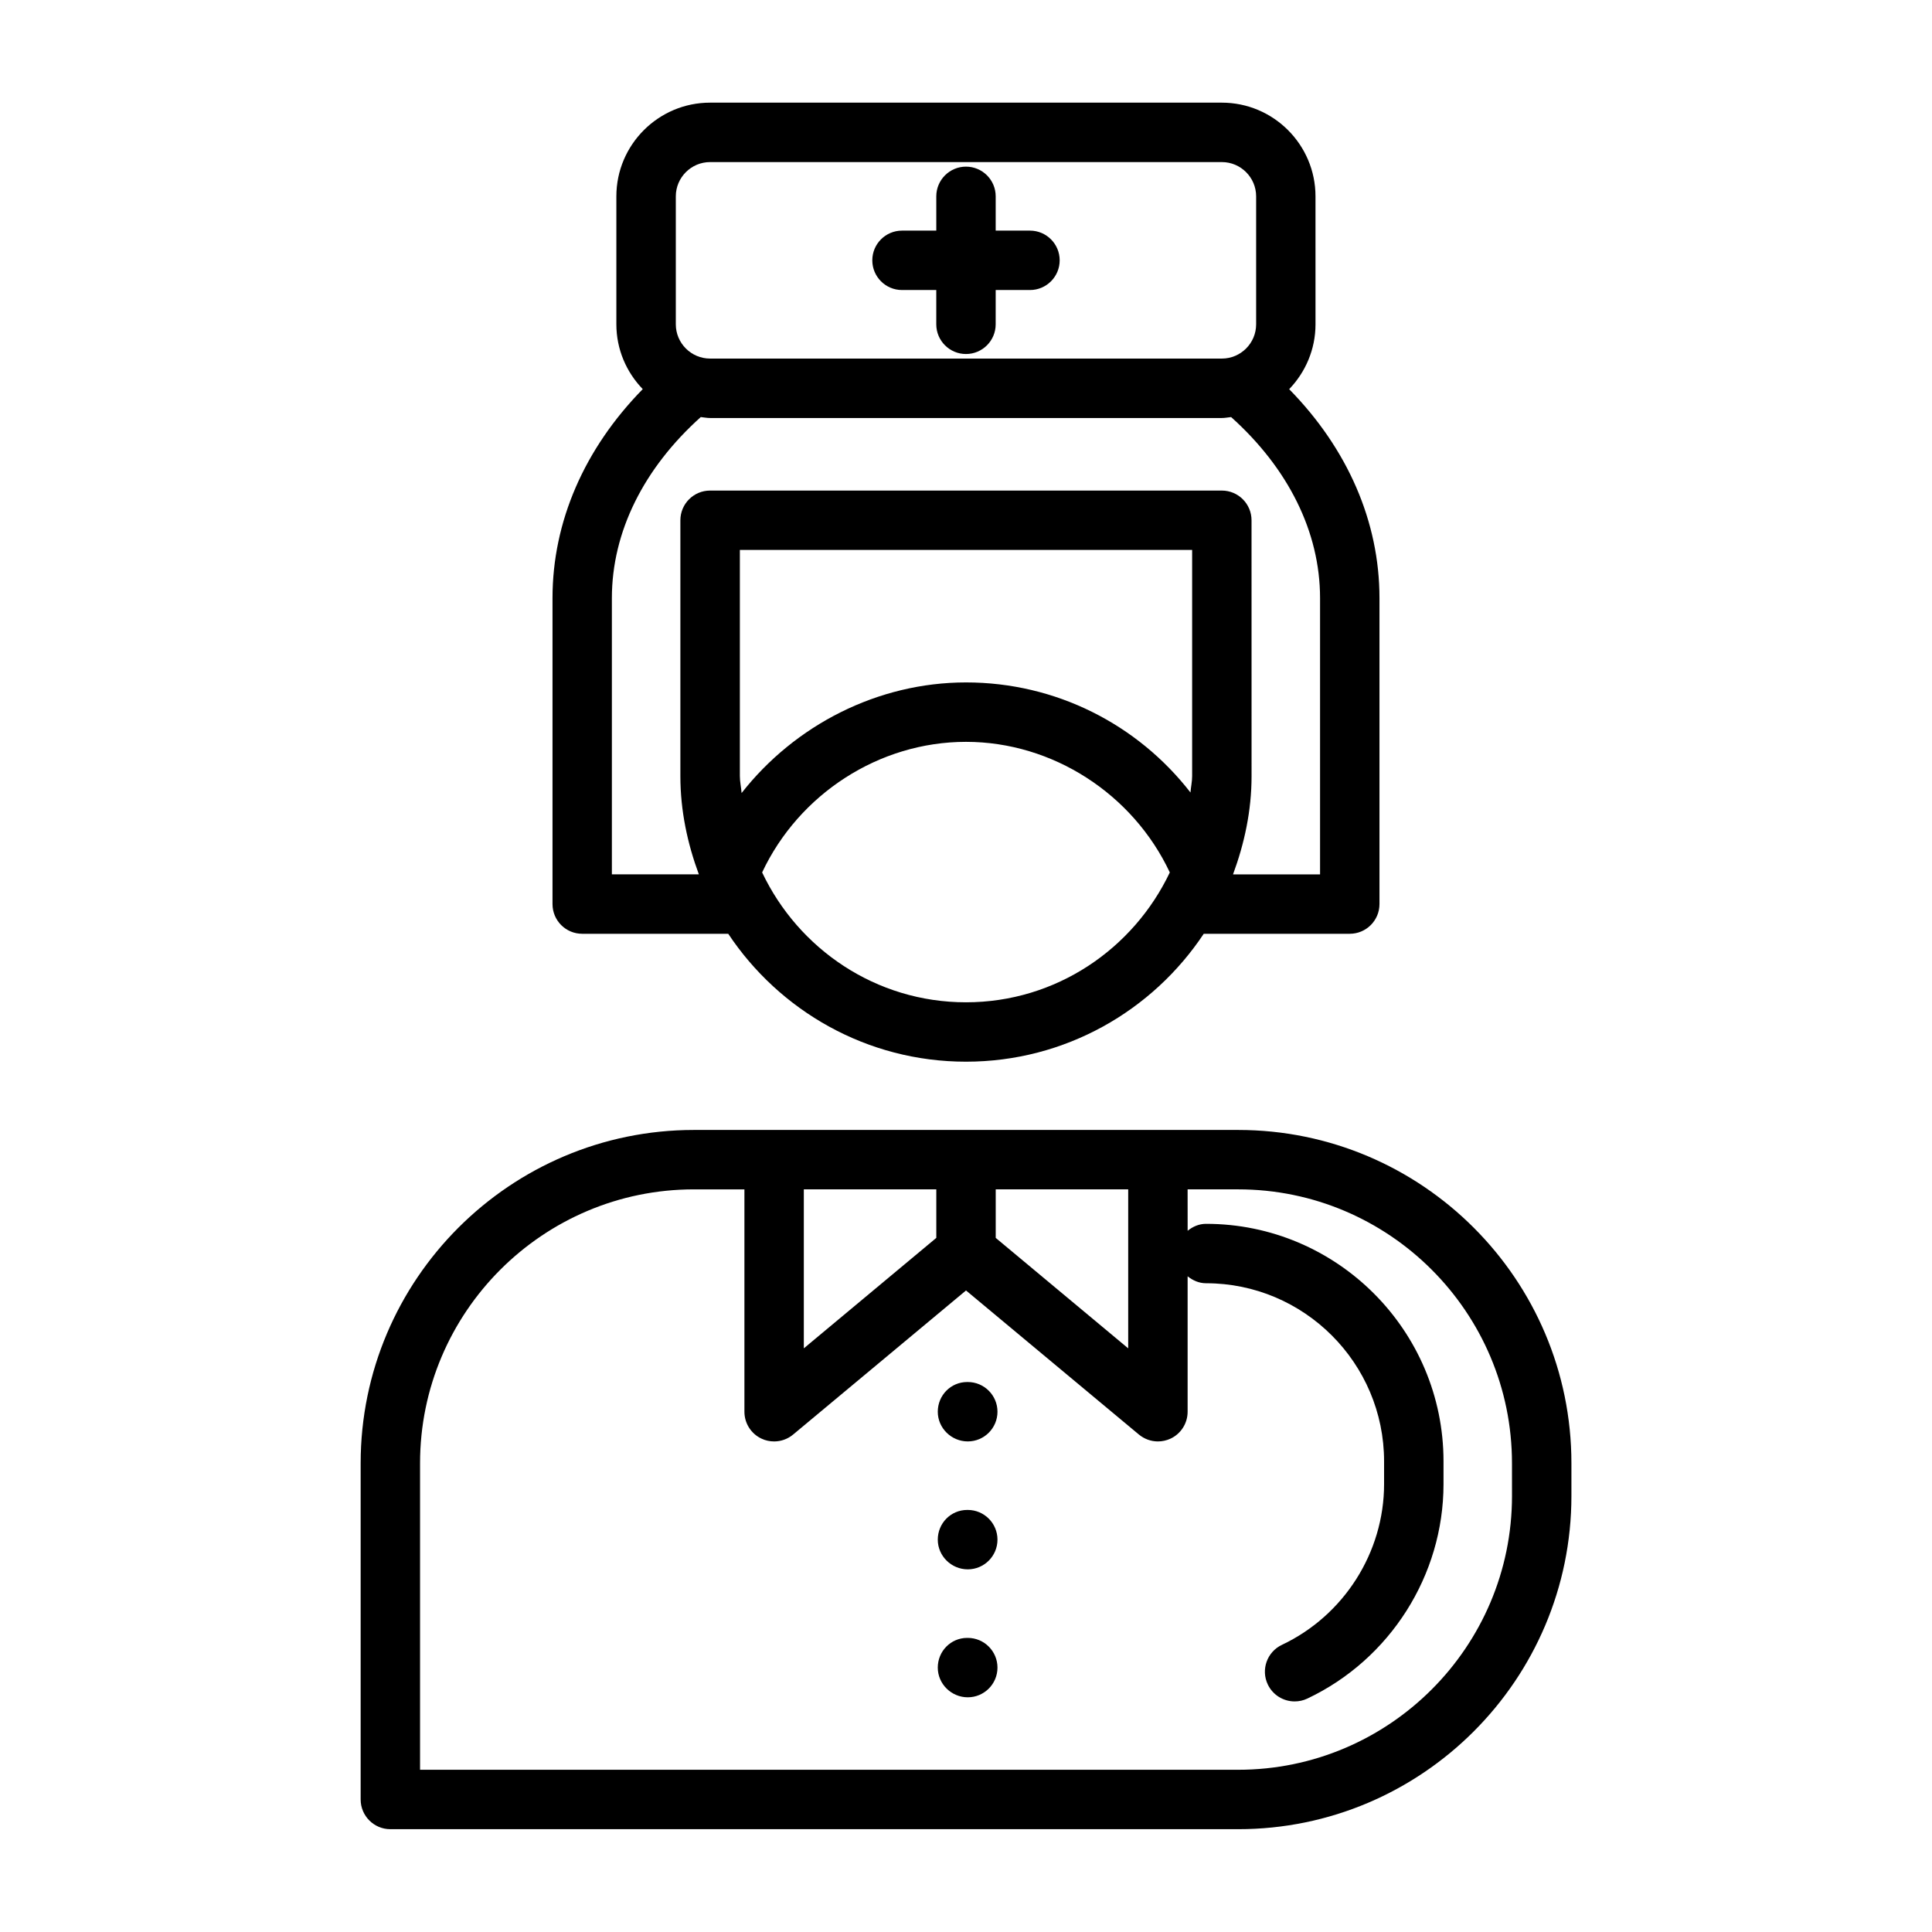
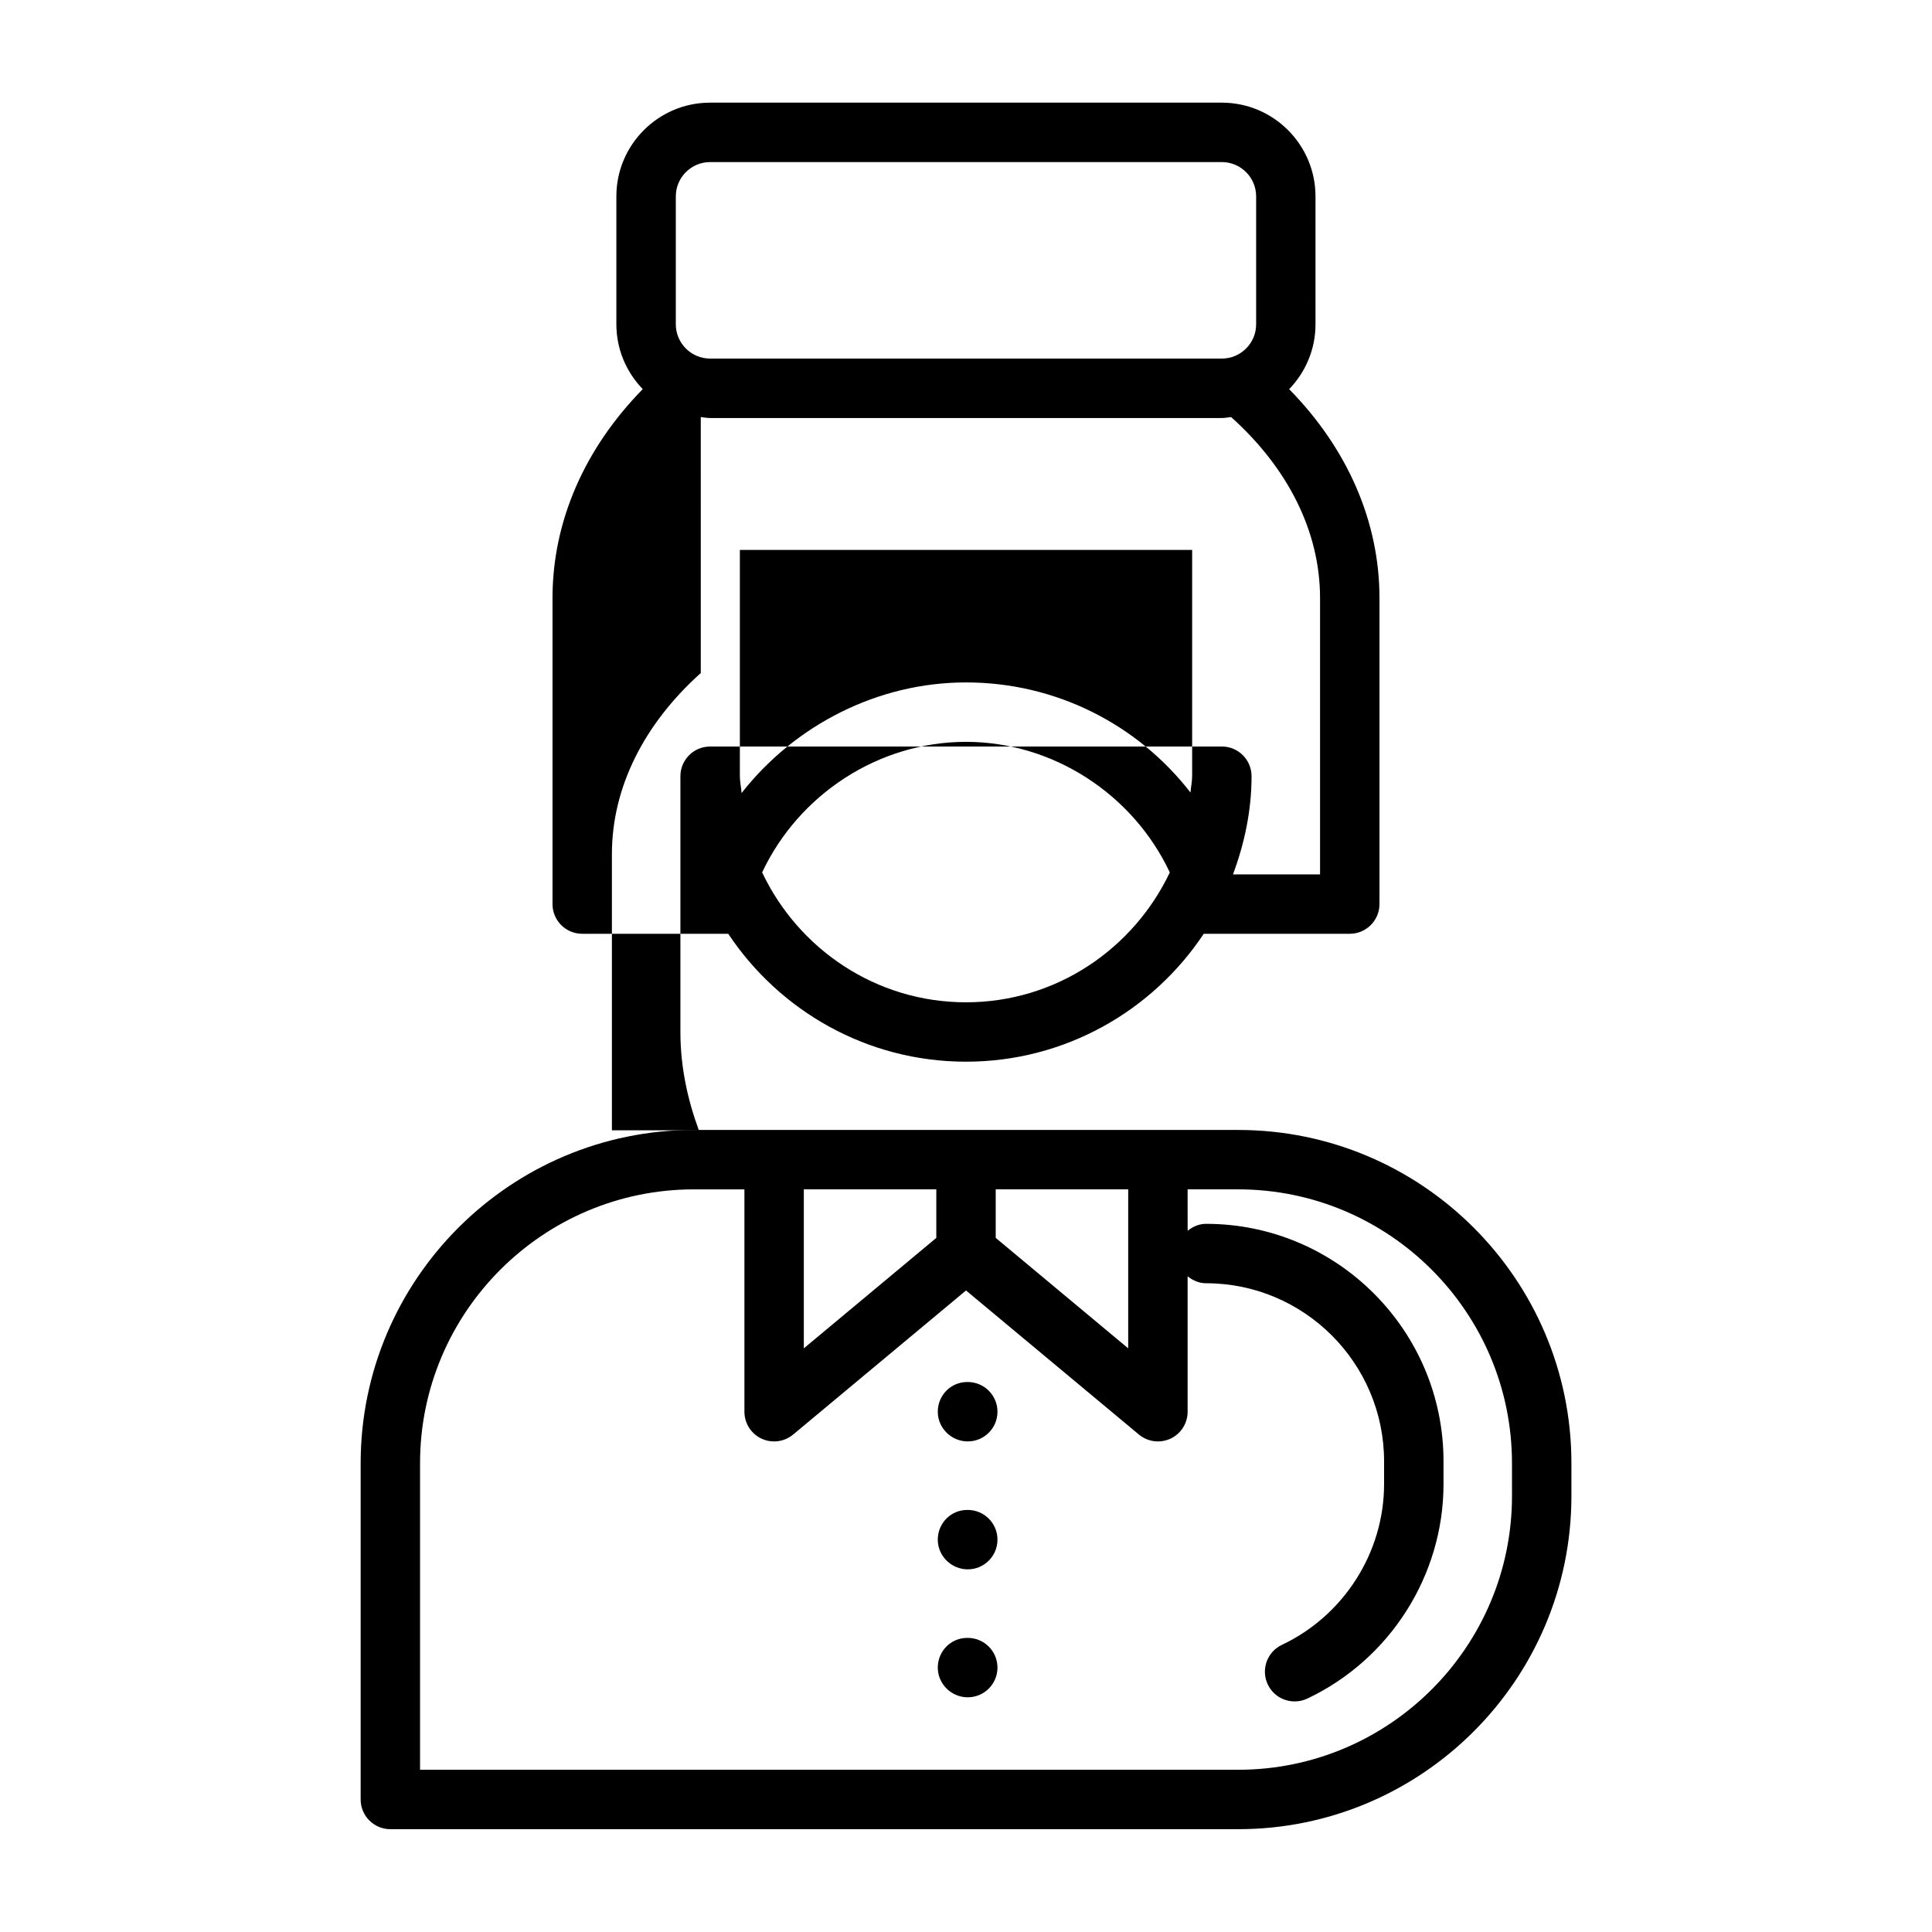
<svg xmlns="http://www.w3.org/2000/svg" fill="#000000" width="800px" height="800px" version="1.1" viewBox="144 144 512 512">
  <g>
    <path d="m472.11 443.45h-144.21c-48.695 0-88.324 39.629-88.324 88.324v89.109c0 4.344 3.527 7.871 7.871 7.871h224.67c48.711 0 88.324-39.629 88.324-88.324v-8.66c0-48.711-39.613-88.32-88.324-88.32zm-79.98 28.605-35.109 29.27v-42.133h35.109zm15.746-12.863h35.109v42.133l-35.109-29.27zm136.82 81.238c0 40.02-32.559 72.578-72.578 72.578l-216.8 0.004v-81.238c0-40.02 32.559-72.578 72.578-72.578h13.383v58.93c0 3.055 1.762 5.84 4.535 7.133 1.055 0.504 2.203 0.738 3.336 0.738 1.812 0 3.606-0.629 5.039-1.828l45.816-38.18 45.816 38.18c1.449 1.195 3.227 1.828 5.039 1.828 1.133 0 2.281-0.25 3.336-0.738 2.769-1.289 4.535-4.078 4.535-7.133v-35.895c1.355 1.086 2.992 1.844 4.879 1.844 26.008 0 47.184 21.176 47.184 47.199v6.031c0 18.09-10.629 34.824-27.078 42.602-3.938 1.859-5.606 6.566-3.746 10.484 1.355 2.852 4.188 4.504 7.117 4.504 1.133 0 2.281-0.234 3.371-0.754 21.93-10.375 36.086-32.684 36.086-56.836v-6.031c0-34.699-28.23-62.945-62.93-62.945-1.875 0-3.527 0.738-4.879 1.844l-0.008-10.98h13.383c40.02 0 72.578 32.559 72.578 72.578z" />
-     <path d="m298.29 391.46h38.699c13.57 20.402 36.73 33.898 63.008 33.898s49.453-13.492 63.008-33.898h38.699c4.344 0 7.871-3.527 7.871-7.871v-0.031-0.031-81.035c0-20.23-8.438-39.566-23.93-55.355 4.297-4.473 6.977-10.516 6.977-17.191l-0.004-33.914c0-13.68-11.133-24.828-24.828-24.828h-135.62c-13.68 0-24.828 11.148-24.828 24.828v33.898c0 6.676 2.676 12.723 6.992 17.191-15.477 15.789-23.914 35.125-23.914 55.371v81.035 0.031 0.031c0 4.344 3.508 7.871 7.871 7.871zm161.64-101.72v59.938c0 1.48-0.332 2.883-0.441 4.344-14.074-18.121-35.738-29.172-59.48-29.172-23.395 0-45.344 11.289-59.48 29.316-0.109-1.512-0.457-2.961-0.457-4.488v-59.938zm-59.938 119.88c-23.883 0-44.398-14.137-54.02-34.418 9.762-20.781 31-34.605 54.02-34.605s44.258 13.84 54.02 34.605c-9.637 20.266-30.137 34.418-54.02 34.418zm-76.895-213.58c0-5.008 4.078-9.086 9.086-9.086h135.62c5.008 0 9.086 4.078 9.086 9.086v33.898c0 5.008-4.078 9.086-9.086 9.086h-135.62c-5.008 0-9.086-4.078-9.086-9.086zm6.613 58.488c0.82 0.078 1.621 0.25 2.473 0.25h135.62c0.852 0 1.637-0.172 2.457-0.25 15.066 13.508 23.57 30.355 23.57 47.973v73.227h-23.066c3.008-8.156 4.914-16.848 4.914-26.023l-0.008-67.828c0-4.344-3.527-7.871-7.871-7.871h-135.62c-4.344 0-7.871 3.527-7.871 7.871v67.809c0 9.18 1.891 17.887 4.894 26.023l-23.047 0.004v-73.211c0-17.617 8.5-34.465 23.555-47.973z" />
-     <path d="m383.04 220.86h9.082v9.086c0 4.344 3.527 7.871 7.871 7.871s7.871-3.527 7.871-7.871l0.004-9.086h9.086c4.344 0 7.871-3.527 7.871-7.871s-3.527-7.871-7.871-7.871l-9.086-0.004v-9.082c0-4.344-3.527-7.871-7.871-7.871s-7.871 3.527-7.871 7.871v9.086h-9.086c-4.344 0-7.871 3.527-7.871 7.871s3.523 7.871 7.871 7.871z" />
+     <path d="m298.29 391.46h38.699c13.57 20.402 36.73 33.898 63.008 33.898s49.453-13.492 63.008-33.898h38.699c4.344 0 7.871-3.527 7.871-7.871v-0.031-0.031-81.035c0-20.23-8.438-39.566-23.93-55.355 4.297-4.473 6.977-10.516 6.977-17.191l-0.004-33.914c0-13.68-11.133-24.828-24.828-24.828h-135.62c-13.68 0-24.828 11.148-24.828 24.828v33.898c0 6.676 2.676 12.723 6.992 17.191-15.477 15.789-23.914 35.125-23.914 55.371v81.035 0.031 0.031c0 4.344 3.508 7.871 7.871 7.871zm161.64-101.72v59.938c0 1.48-0.332 2.883-0.441 4.344-14.074-18.121-35.738-29.172-59.48-29.172-23.395 0-45.344 11.289-59.48 29.316-0.109-1.512-0.457-2.961-0.457-4.488v-59.938zm-59.938 119.88c-23.883 0-44.398-14.137-54.02-34.418 9.762-20.781 31-34.605 54.02-34.605s44.258 13.84 54.02 34.605c-9.637 20.266-30.137 34.418-54.02 34.418zm-76.895-213.58c0-5.008 4.078-9.086 9.086-9.086h135.62c5.008 0 9.086 4.078 9.086 9.086v33.898c0 5.008-4.078 9.086-9.086 9.086h-135.62c-5.008 0-9.086-4.078-9.086-9.086zm6.613 58.488c0.82 0.078 1.621 0.25 2.473 0.25h135.62c0.852 0 1.637-0.172 2.457-0.25 15.066 13.508 23.57 30.355 23.57 47.973v73.227h-23.066c3.008-8.156 4.914-16.848 4.914-26.023c0-4.344-3.527-7.871-7.871-7.871h-135.62c-4.344 0-7.871 3.527-7.871 7.871v67.809c0 9.18 1.891 17.887 4.894 26.023l-23.047 0.004v-73.211c0-17.617 8.5-34.465 23.555-47.973z" />
    <path d="m400.47 510.25h-0.156c-4.344 0-7.793 3.527-7.793 7.871s3.606 7.871 7.949 7.871 7.871-3.527 7.871-7.871-3.527-7.871-7.871-7.871z" />
    <path d="m400.47 544.15h-0.156c-4.344 0-7.793 3.527-7.793 7.871s3.606 7.871 7.949 7.871 7.871-3.527 7.871-7.871c0-4.348-3.527-7.871-7.871-7.871z" />
    <path d="m400.47 578.06h-0.156c-4.344 0-7.793 3.527-7.793 7.871s3.606 7.871 7.949 7.871 7.871-3.527 7.871-7.871-3.527-7.871-7.871-7.871z" />
  </g>
</svg>